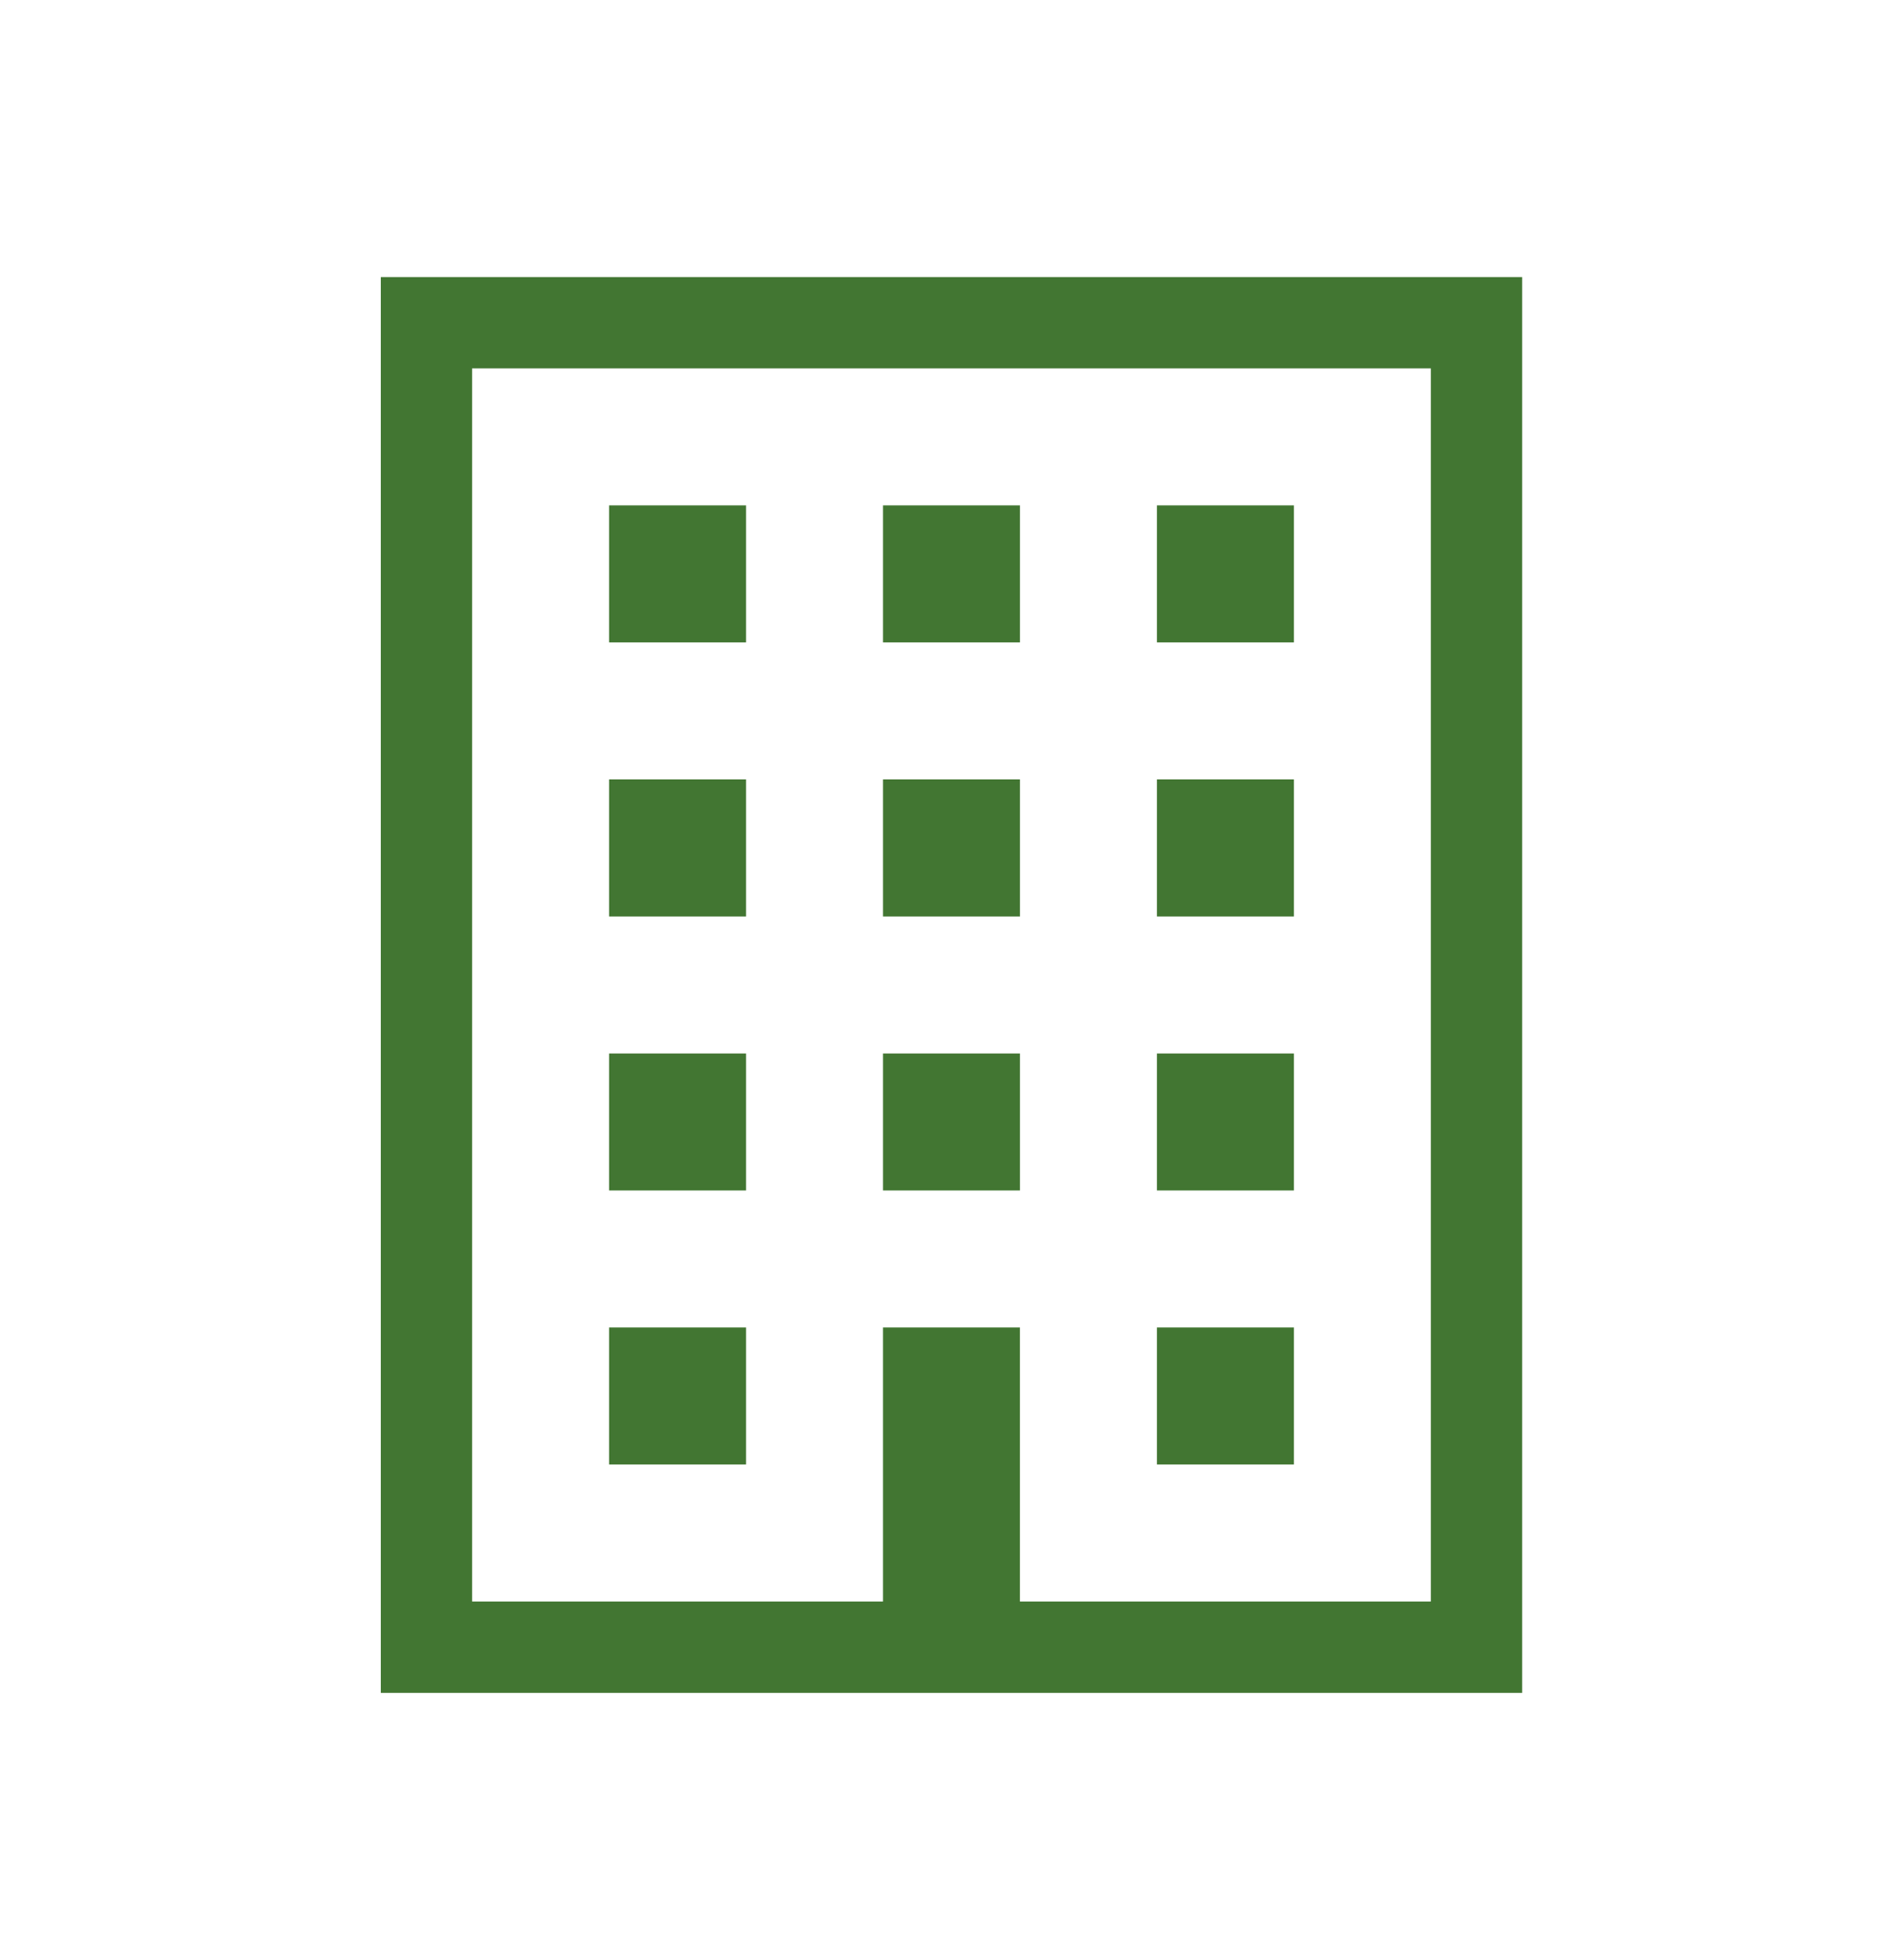
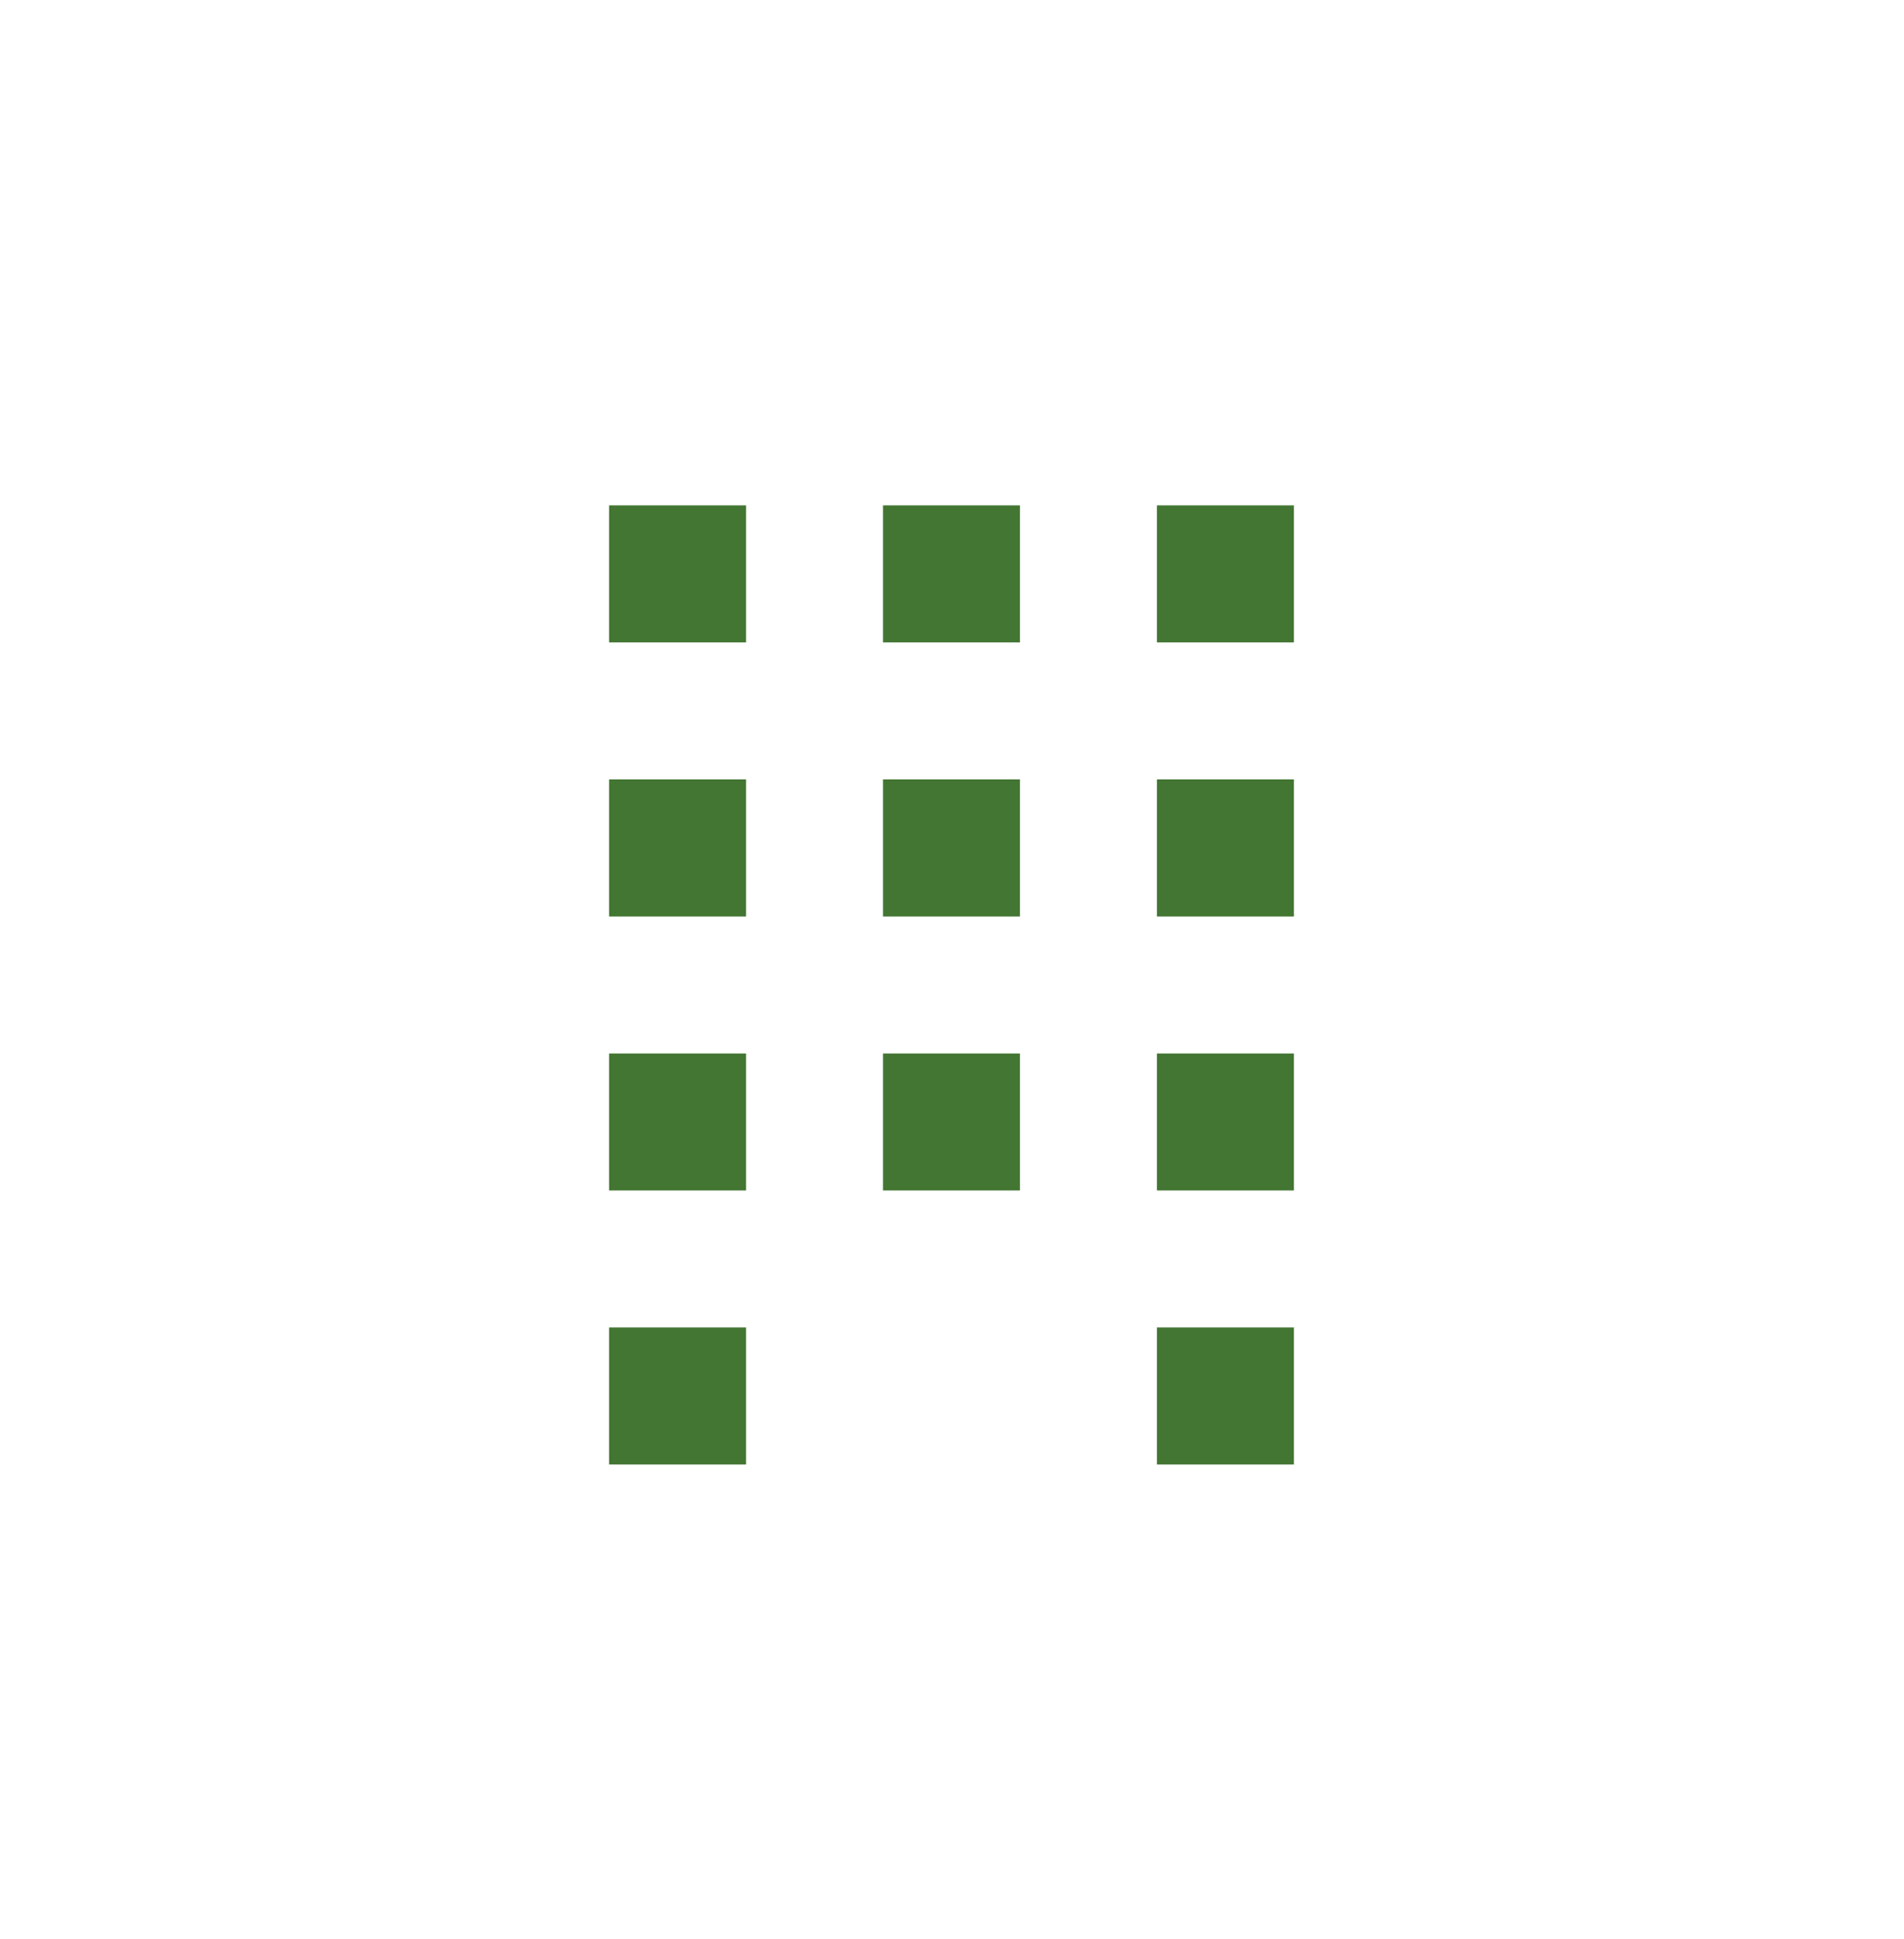
<svg xmlns="http://www.w3.org/2000/svg" width="55" height="56" fill="none">
-   <path d="M11 8v40.882h32.97V8H11zm30.332 38.245h-11.87v-7.913h-3.955v7.913h-11.87V10.637h27.695v35.608z" fill="#427632" />
  <path d="M21.55 14.594h-3.956v3.956h3.957v-3.957zm7.913 0h-3.956v3.956h3.956v-3.957zm7.914 0H33.42v3.956h3.956v-3.957zM21.55 22.506h-3.956v3.957h3.957v-3.957zm7.913 0h-3.956v3.957h3.956v-3.957zm7.914 0H33.42v3.957h3.956v-3.957zM21.55 30.42h-3.956v3.956h3.957v-3.957zm7.913 0h-3.956v3.956h3.956v-3.957zm7.914 0H33.42v3.956h3.956v-3.957zM21.55 38.331h-3.956v3.957h3.957V38.33zm15.827 0H33.42v3.957h3.956V38.33z" fill="#427632" />
</svg>